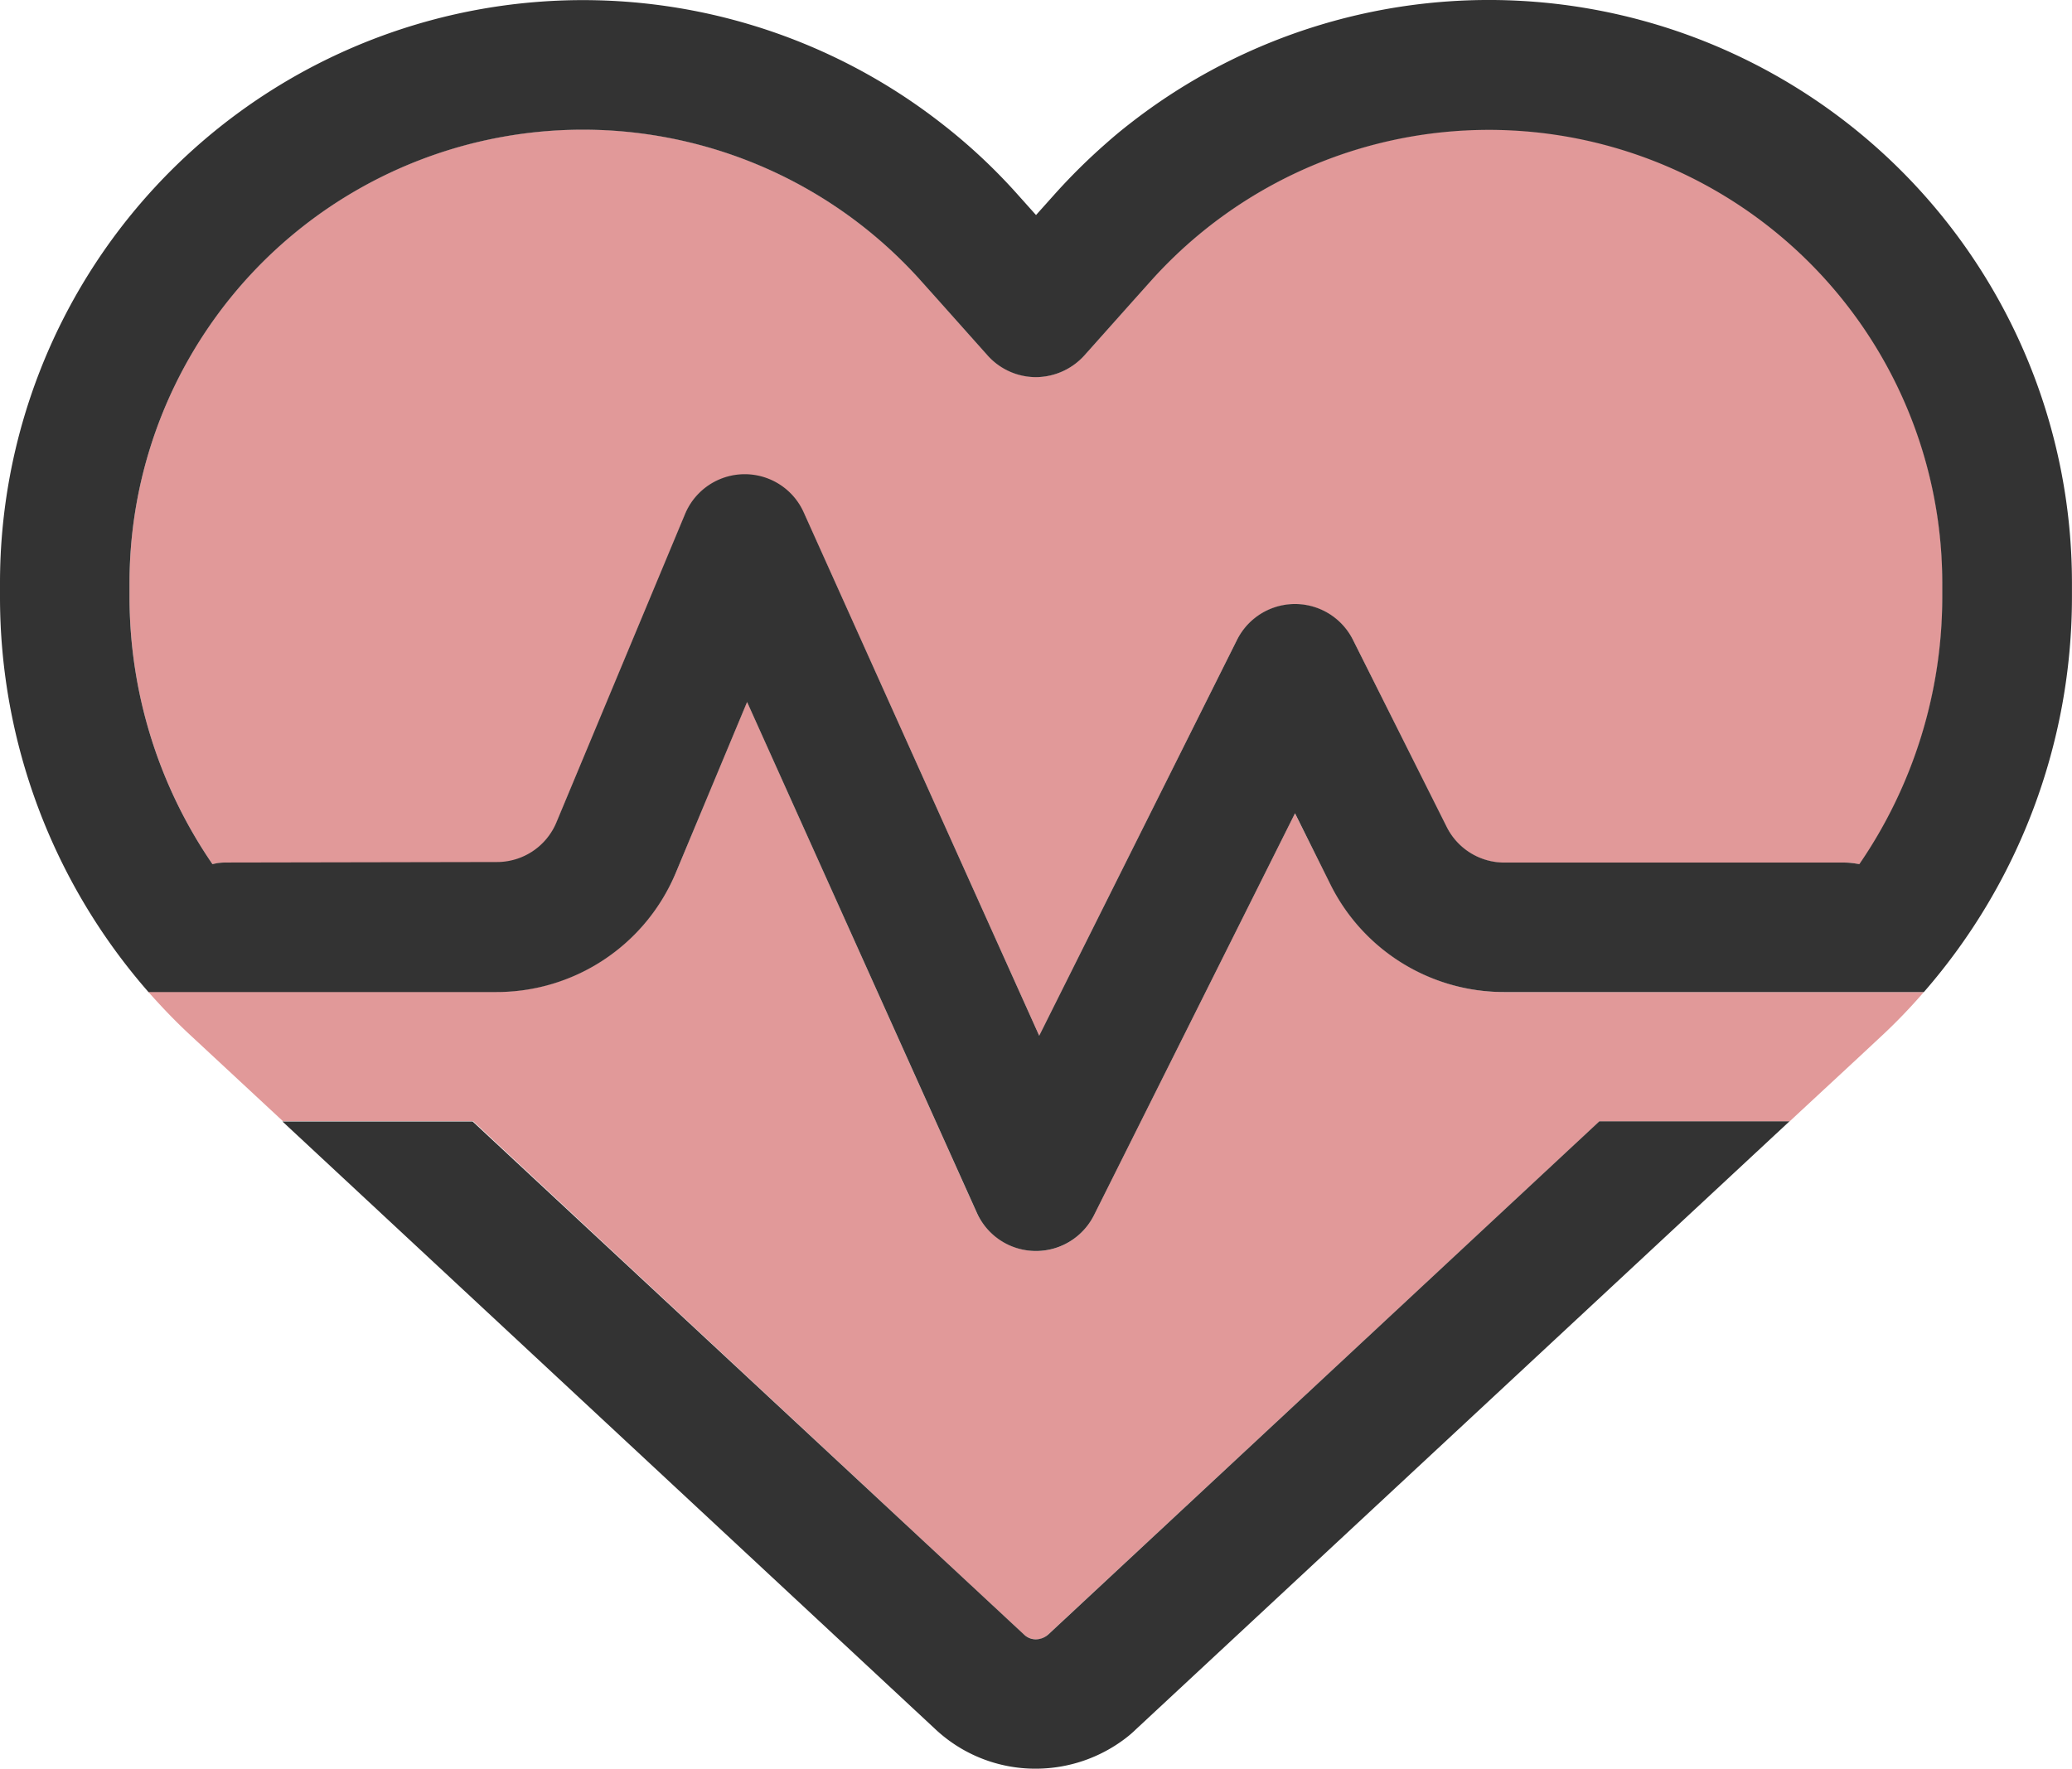
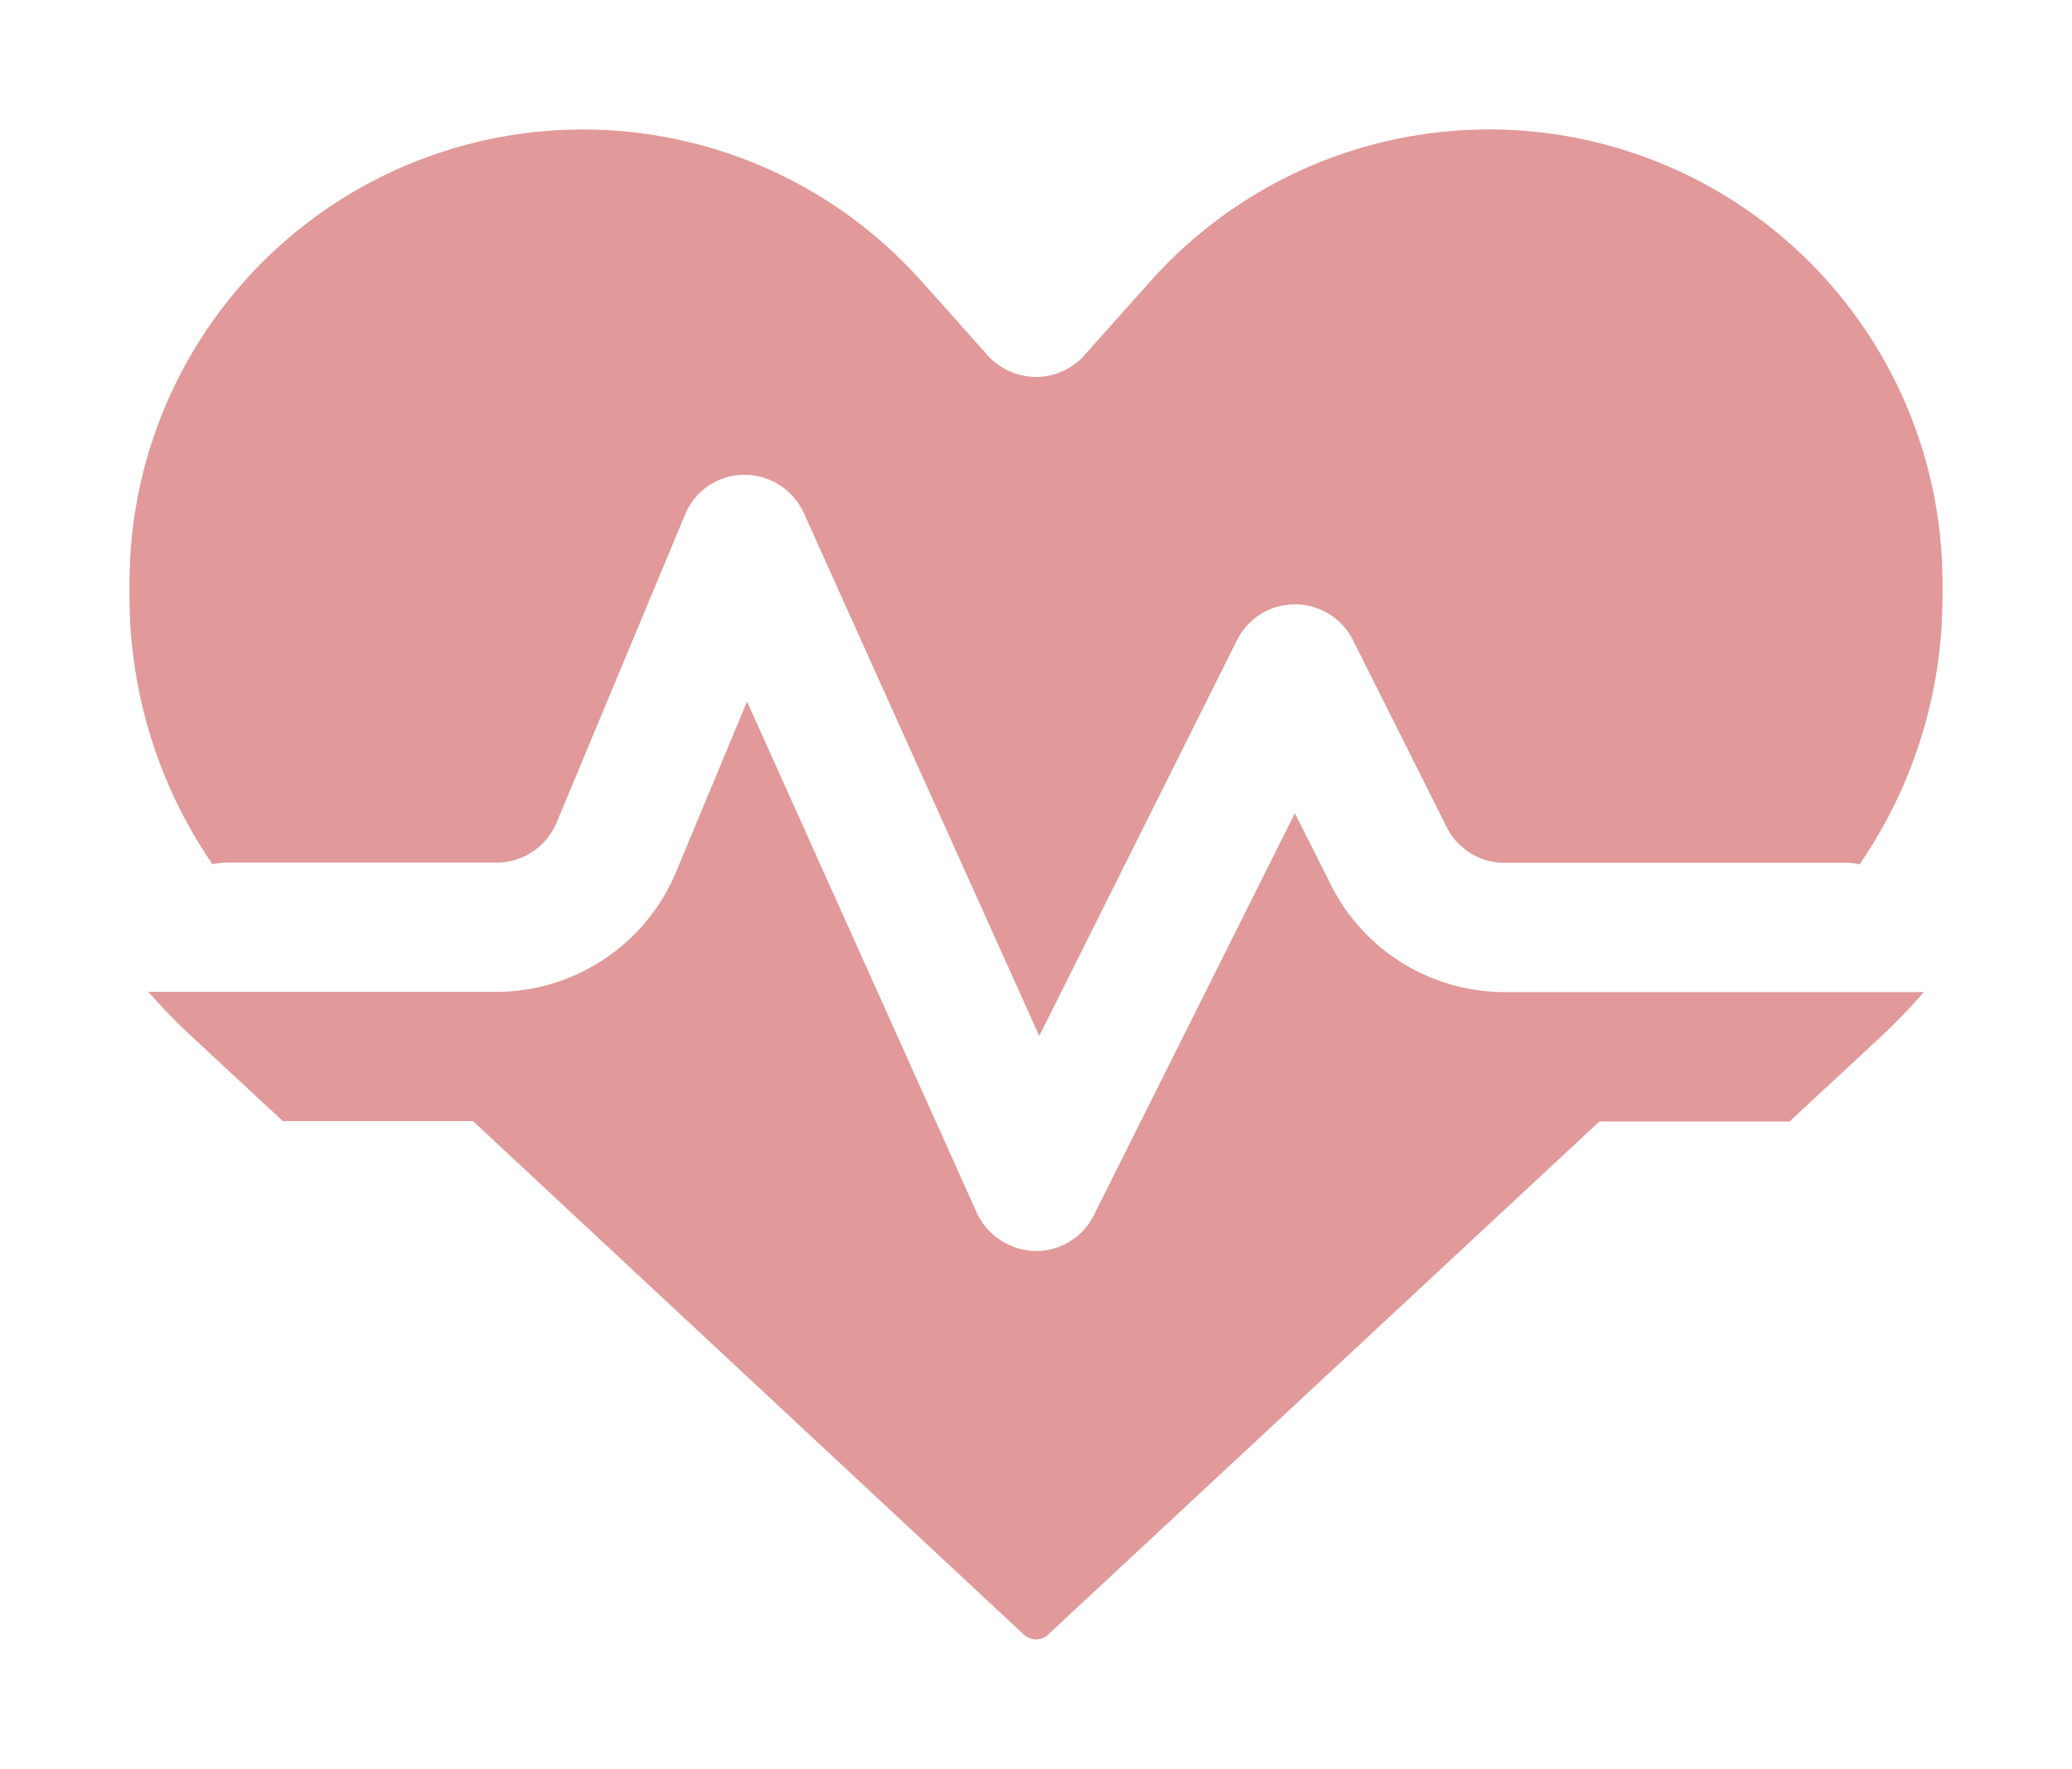
<svg xmlns="http://www.w3.org/2000/svg" width="45.659" height="38.989" viewBox="0 0 45.659 38.989">
  <g id="heart-pulse-duotone-light" transform="translate(0 -42.788)">
    <path id="Tracé_6" data-name="Tracé 6" d="M32,84.788V85.1a10.417,10.417,0,0,0,1.828,5.886,1.759,1.759,0,0,1,.312-.036h5.948a1.433,1.433,0,0,0,1.32-.874l2.836-6.8a1.415,1.415,0,0,1,1.293-.874,1.443,1.443,0,0,1,1.32.838l5.19,11.531,4.361-8.73a1.429,1.429,0,0,1,2.55,0l2.069,4.129a1.42,1.42,0,0,0,1.275.785h7.509a1.2,1.2,0,0,1,.312.036A10.4,10.4,0,0,0,71.951,85.1v-.312A9.992,9.992,0,0,0,54.49,78.145l-.375.419-1.07,1.2a1.433,1.433,0,0,1-1.07.482,1.447,1.447,0,0,1-1.07-.482l-1.07-1.2-.375-.419A9.992,9.992,0,0,0,32,84.788Zm.41,9.007c.3.339.615.669.954.981l2.015,1.873h4.191l12.137,11.317a.42.42,0,0,0,.268.107.378.378,0,0,0,.268-.107L64.389,96.658H68.58c.669-.624,1.347-1.248,2.015-1.873a12.273,12.273,0,0,0,.945-.981H62.3a4.278,4.278,0,0,1-3.826-2.363l-.794-1.578-4.432,8.864a1.422,1.422,0,0,1-1.3.785,1.46,1.46,0,0,1-1.275-.838L45.608,87.4l-1.57,3.772A4.3,4.3,0,0,1,40.088,93.8H36.5C35.139,93.8,33.784,93.8,32.41,93.8Z" transform="translate(-29.146 -29.149)" fill="#e19999" />
-     <path id="Tracé_7" data-name="Tracé 7" d="M21.759,50.619a1.433,1.433,0,0,0,1.07.482,1.447,1.447,0,0,0,1.07-.482l1.07-1.2L25.344,49A9.992,9.992,0,0,1,42.8,55.639v.312a10.417,10.417,0,0,1-1.828,5.886,1.759,1.759,0,0,0-.312-.036H33.156a1.42,1.42,0,0,1-1.275-.785l-2.069-4.129a1.428,1.428,0,0,0-2.55,0L22.9,65.618l-5.19-11.539a1.425,1.425,0,0,0-2.613.036l-2.836,6.8a1.419,1.419,0,0,1-1.32.874L4.994,61.8a1.2,1.2,0,0,0-.312.036,10.417,10.417,0,0,1-1.828-5.886v-.312A9.992,9.992,0,0,1,20.314,49l.375.419ZM38.31,64.655h4.084l.009-.009a13.253,13.253,0,0,0,3.255-8.695v-.312A12.848,12.848,0,0,0,24.88,45.527q-.241.187-.482.4A13.322,13.322,0,0,0,23.213,47.1l-.383.428-.375-.419a12.563,12.563,0,0,0-1.668-1.57A12.846,12.846,0,0,0,0,55.639v.312a13.215,13.215,0,0,0,3.264,8.695l.009.009h7.669a4.281,4.281,0,0,0,3.951-2.631l1.57-3.763,5.065,11.263a1.429,1.429,0,0,0,2.577.054l4.432-8.864.785,1.578a4.272,4.272,0,0,0,3.826,2.363H38.31ZM6.225,67.509l14.393,13.4a3.223,3.223,0,0,0,2.212.865,3.265,3.265,0,0,0,1.971-.669,2.448,2.448,0,0,0,.232-.2l14.4-13.4H35.243L23.1,78.816a.42.42,0,0,1-.268.107.378.378,0,0,1-.268-.107L10.416,67.509Z" fill="#333" />
  </g>
</svg>